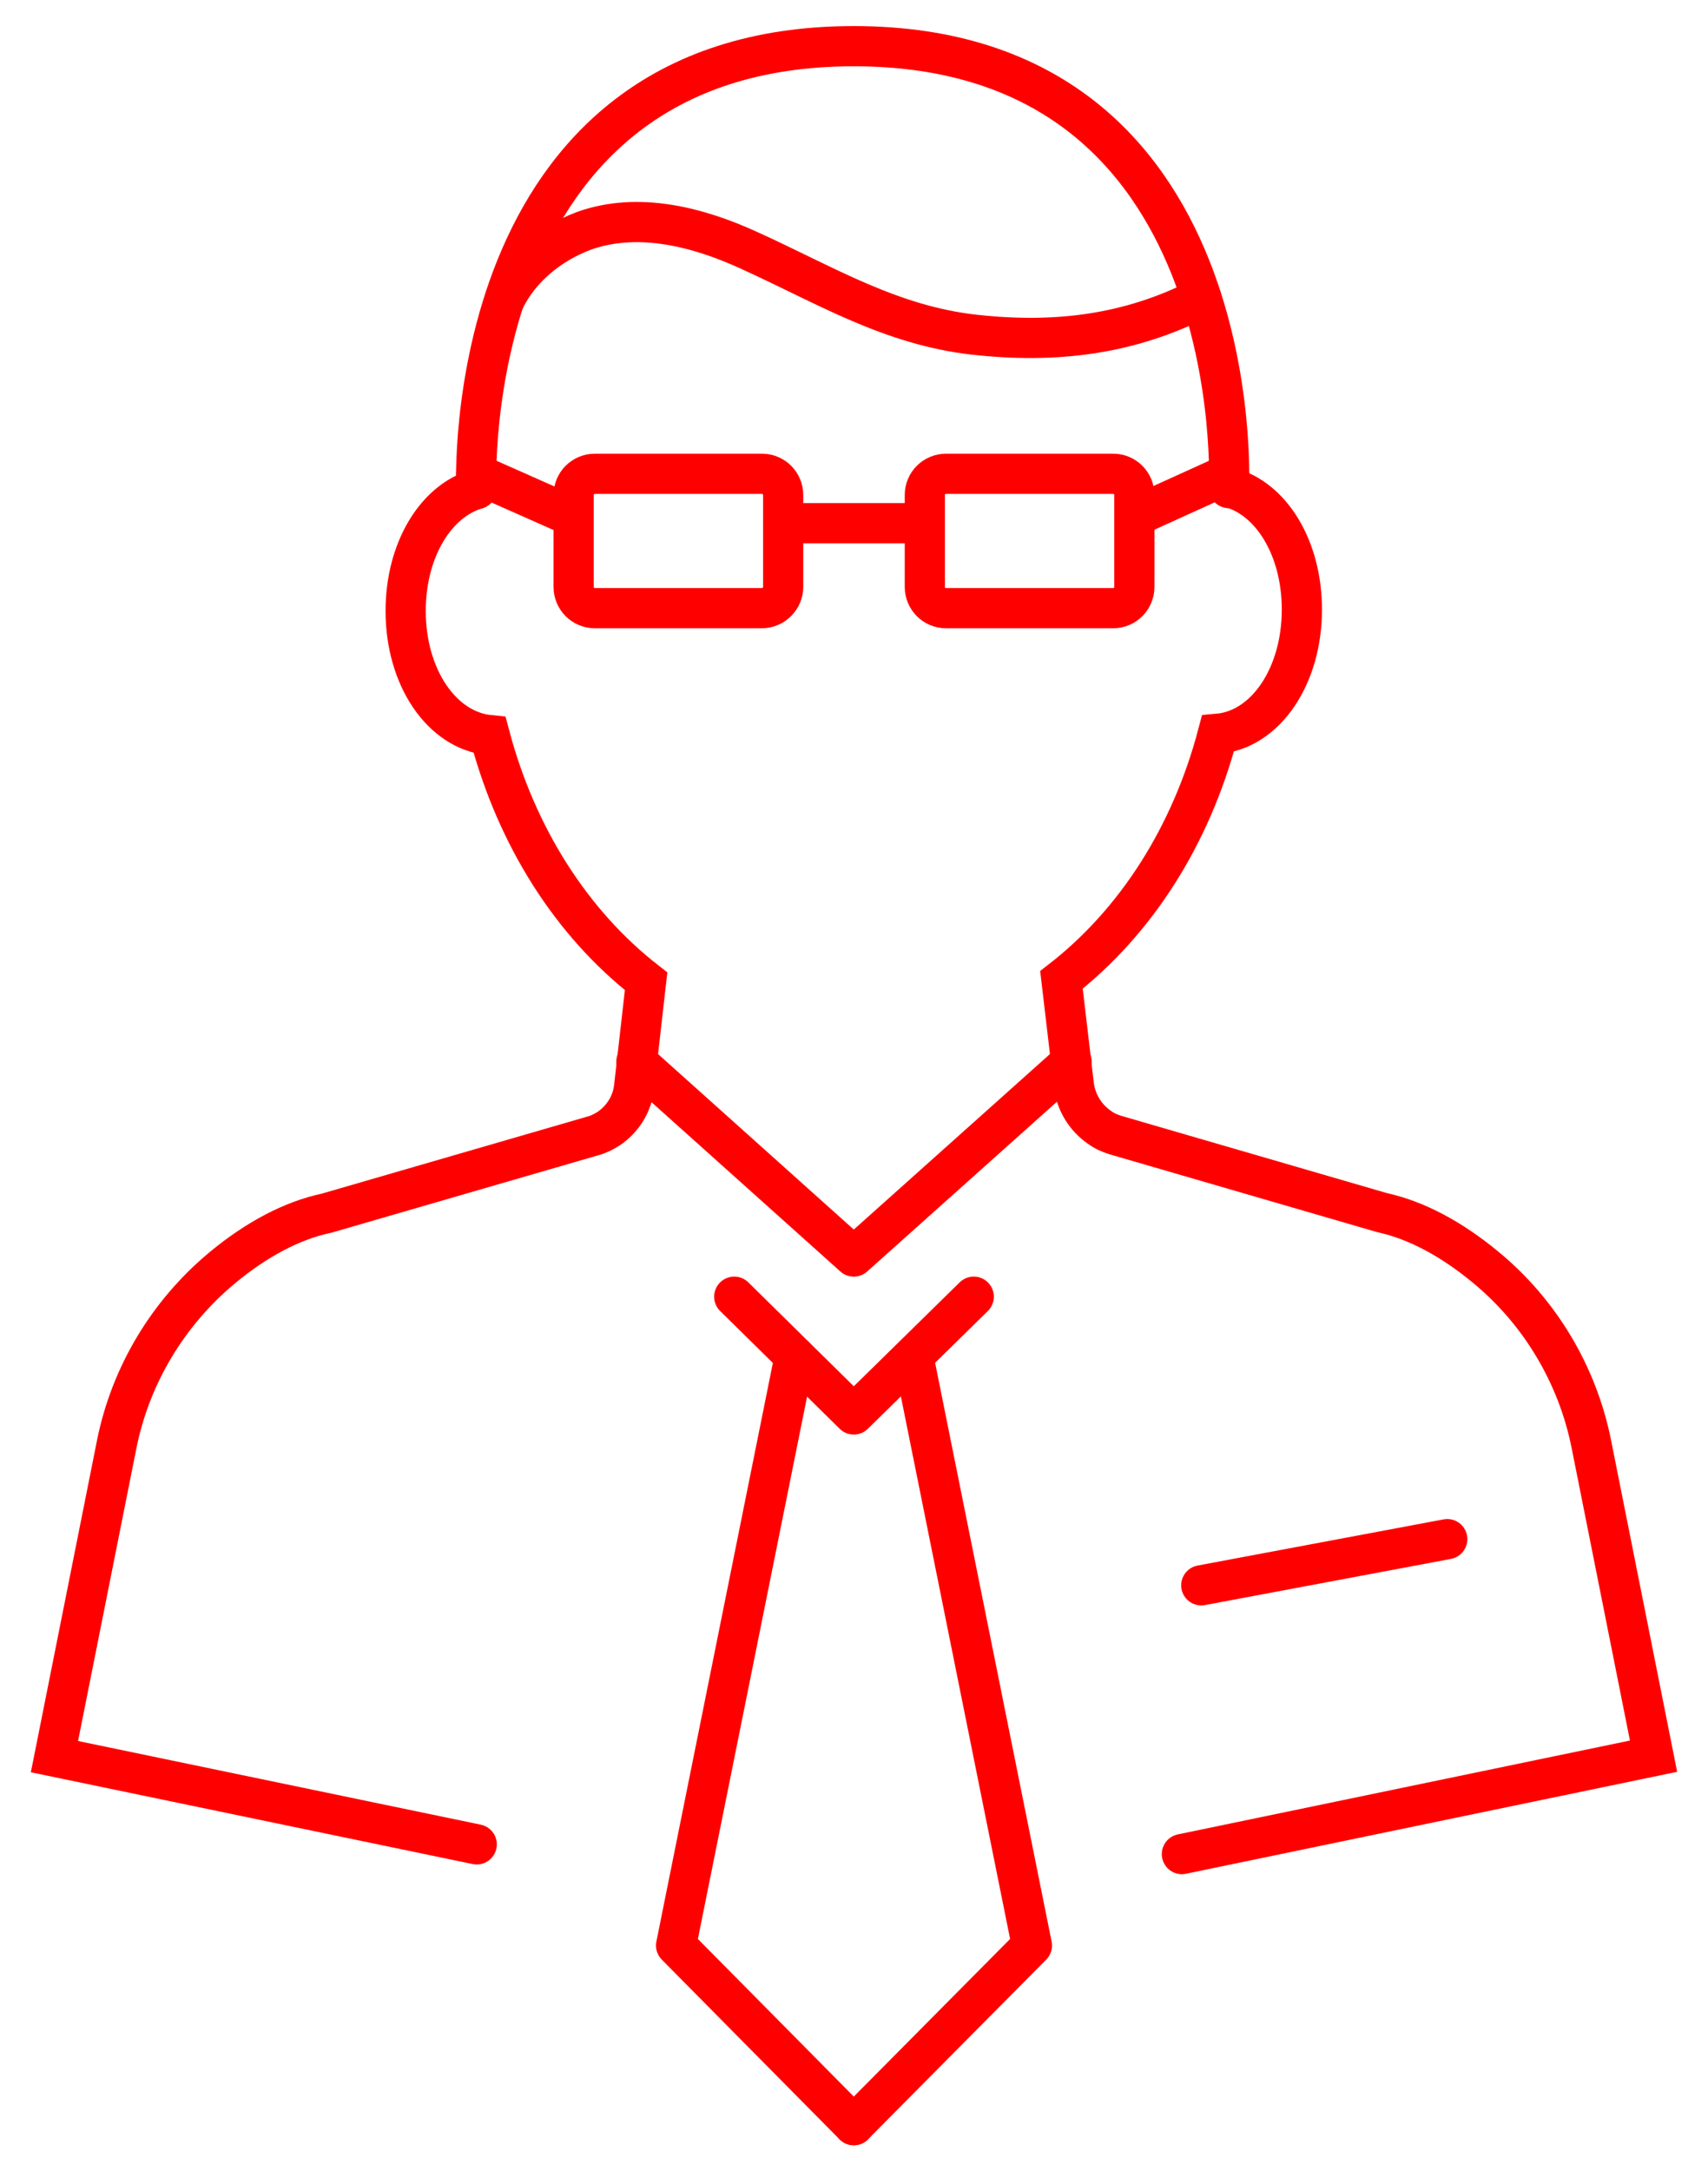
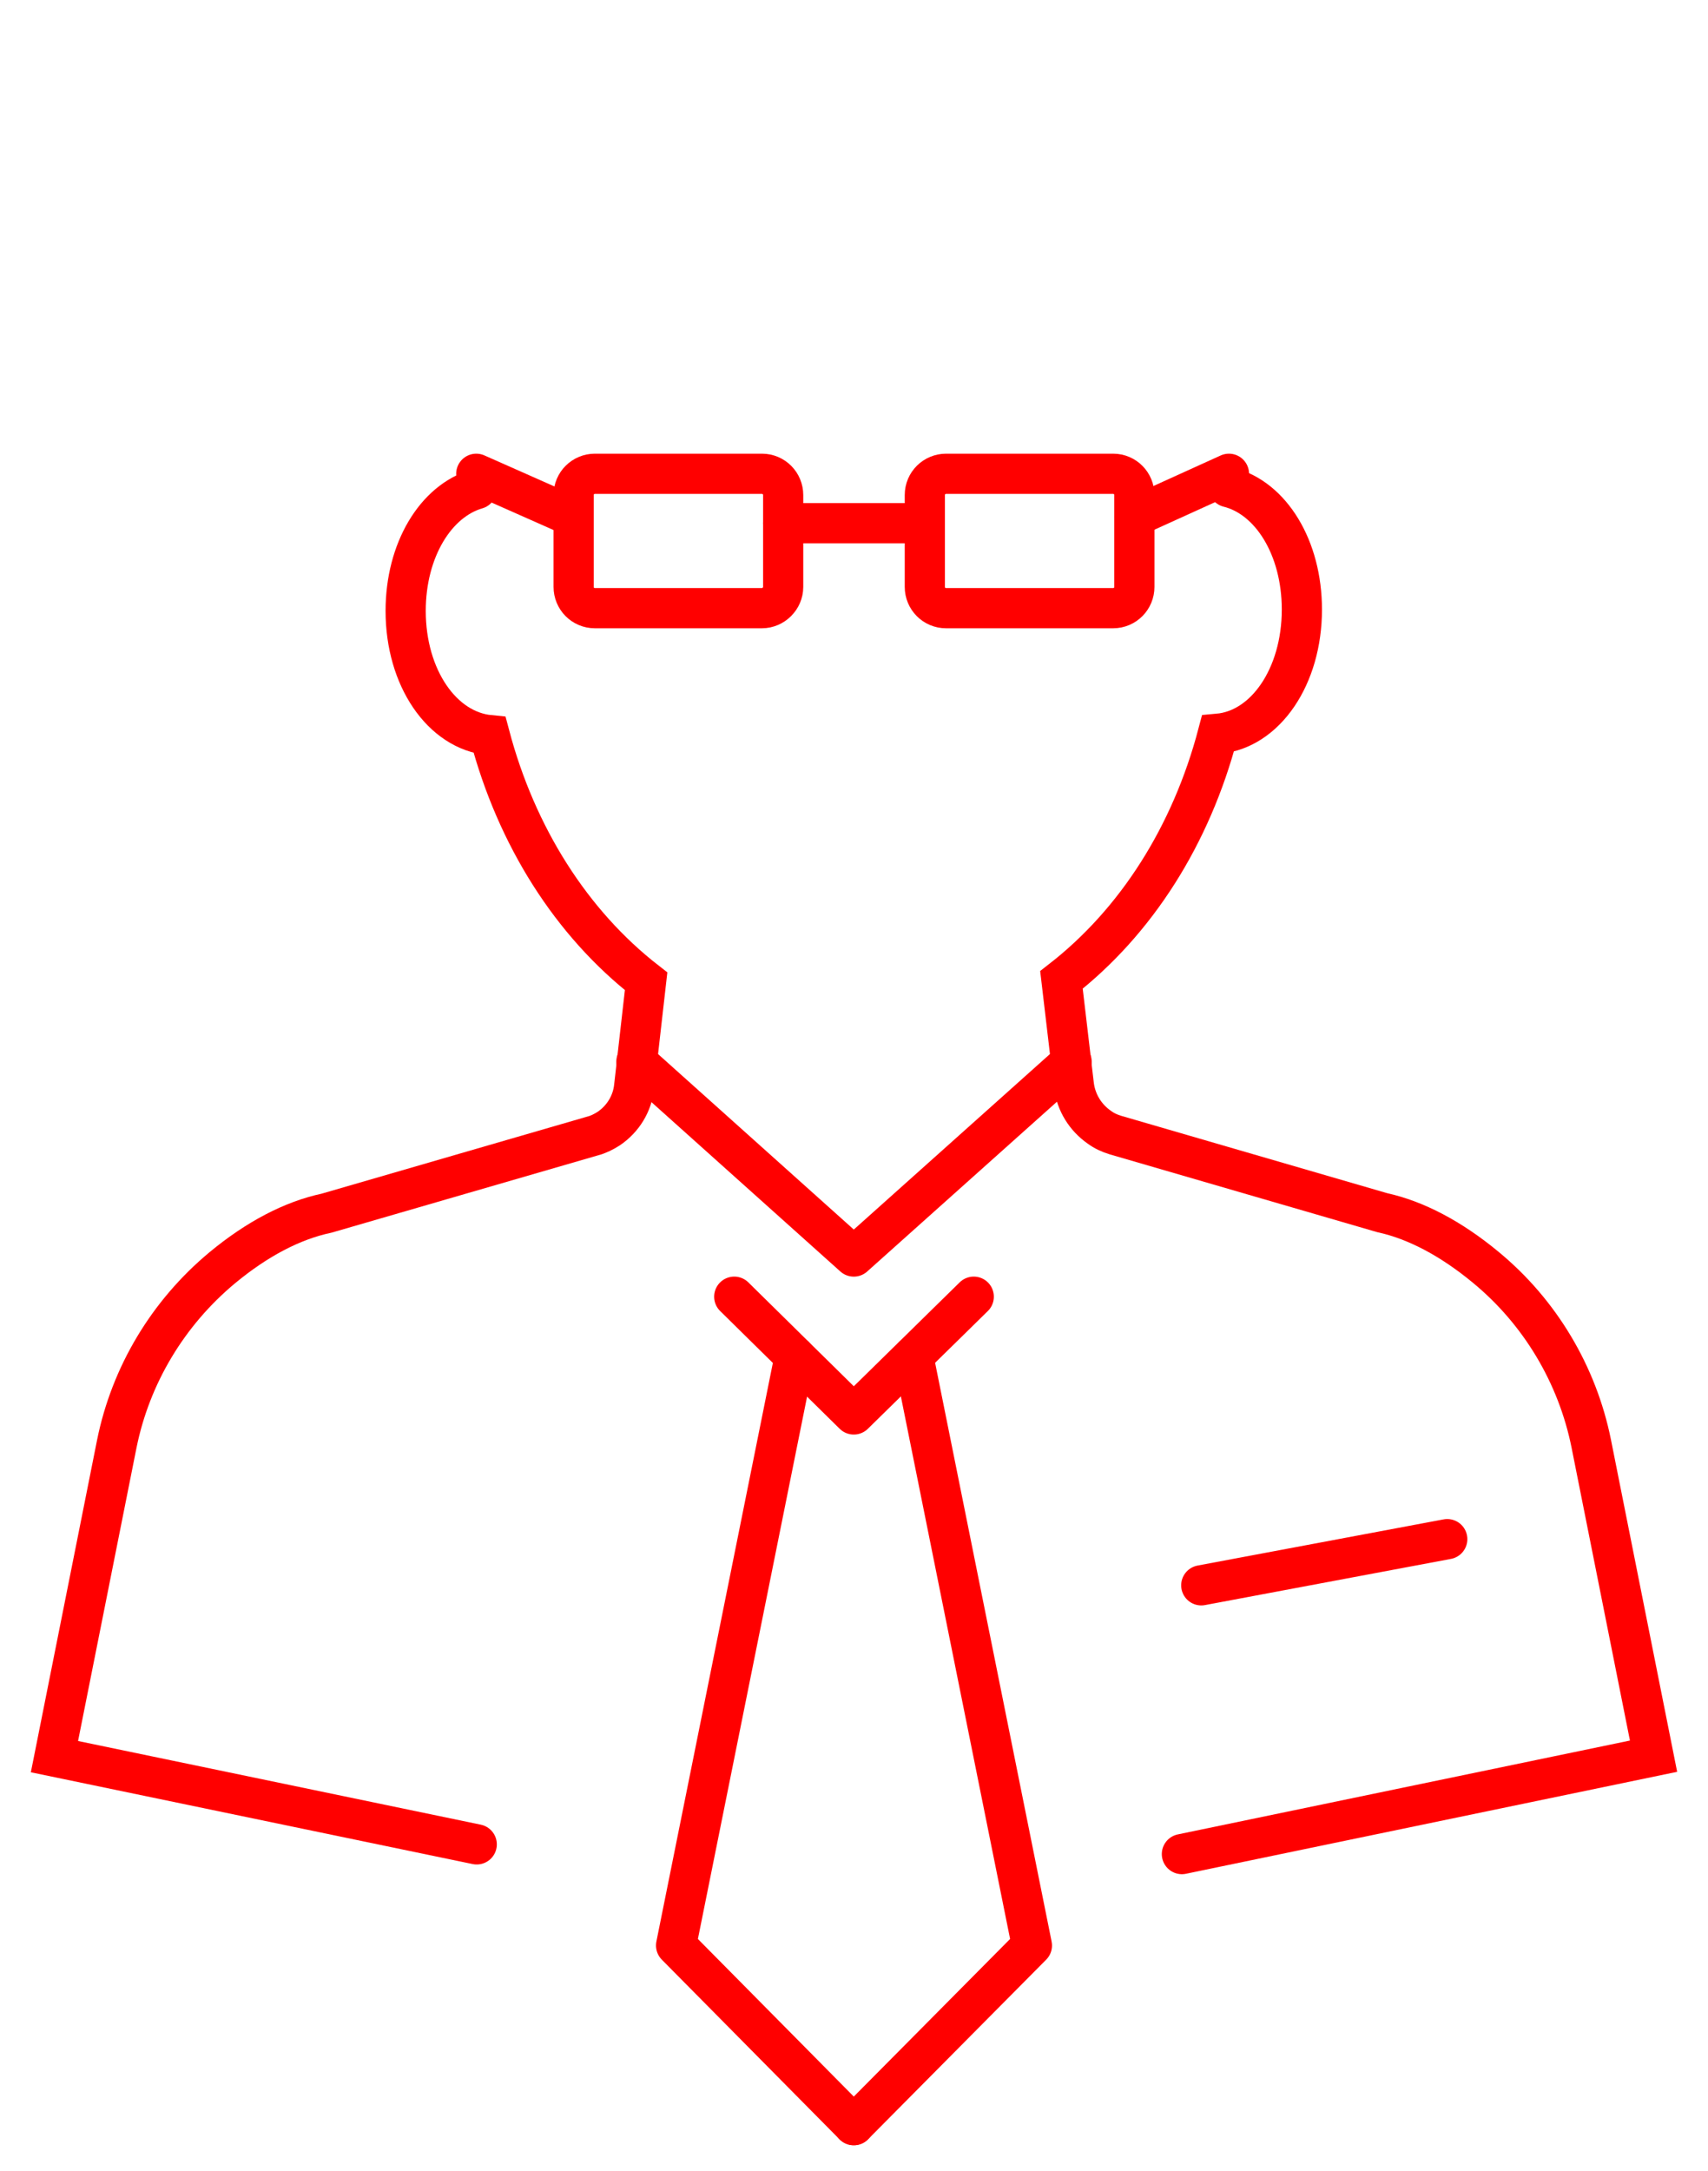
<svg xmlns="http://www.w3.org/2000/svg" width="85" height="108" viewBox="0 0 85 108" fill="none">
  <path d="M48.46 64.497L42.489 70.354L36.54 64.497" stroke="#FF0000" stroke-width="2" stroke-miterlimit="10" stroke-linecap="round" stroke-linejoin="round" />
  <path d="M39.549 67.46L33.646 96.768L42.489 105.703" stroke="#FF0000" stroke-width="2" stroke-miterlimit="10" stroke-linecap="round" stroke-linejoin="round" />
  <path d="M45.451 67.46L51.354 96.768L42.489 105.703" stroke="#FF0000" stroke-width="2" stroke-miterlimit="10" stroke-linecap="round" stroke-linejoin="round" />
  <path d="M58.818 92.221L82.29 87.351L79.189 71.801C78.5 68.379 76.64 65.255 73.93 63.027C72.207 61.603 70.462 60.684 68.785 60.317L55.511 56.458C55.212 56.366 54.959 56.251 54.707 56.067C54.018 55.585 53.559 54.85 53.444 54L52.824 48.74C56.544 45.846 59.277 41.551 60.609 36.498C62.975 36.291 64.789 33.65 64.789 30.319C64.789 27.241 63.251 24.761 61.138 24.232" stroke="#FF0000" stroke-width="2" stroke-miterlimit="10" stroke-linecap="round" />
  <path d="M23.725 24.324C21.681 24.921 20.188 27.356 20.188 30.388C20.188 33.718 22.002 36.337 24.368 36.567C25.7 41.597 28.433 45.915 32.154 48.809L31.556 54.069C31.465 54.896 31.005 55.654 30.293 56.136C30.041 56.297 29.765 56.435 29.489 56.504L16.261 60.34C14.538 60.707 12.793 61.626 11.07 63.05C8.36 65.301 6.5 68.402 5.811 71.824L2.71 87.374L23.725 91.738" stroke="#FF0000" stroke-width="2" stroke-miterlimit="10" stroke-linecap="round" />
-   <path d="M61.16 24.278C61.16 24.278 62.263 2.297 42.489 2.297C22.714 2.297 23.702 24.324 23.702 24.324" stroke="#FF0000" stroke-width="2" stroke-miterlimit="10" stroke-linecap="round" />
-   <path d="M25.126 14.883C25.907 13.299 27.399 12.104 29.053 11.484C31.74 10.519 34.726 11.277 37.321 12.472C41.065 14.171 44.326 16.193 48.529 16.652C52.525 17.088 56.2 16.652 59.782 14.815" stroke="#FF0000" stroke-width="2" stroke-miterlimit="10" stroke-linecap="round" />
  <path d="M37.918 30.25H29.604C29.007 30.25 28.548 29.768 28.548 29.194V24.623C28.548 24.026 29.03 23.566 29.604 23.566H37.918C38.515 23.566 38.975 24.049 38.975 24.623V29.194C38.975 29.768 38.492 30.25 37.918 30.25Z" stroke="#FF0000" stroke-width="2" stroke-miterlimit="10" stroke-linecap="round" />
  <path d="M55.396 30.25H47.082C46.485 30.25 46.025 29.768 46.025 29.194V24.623C46.025 24.026 46.508 23.566 47.082 23.566H55.396C55.993 23.566 56.452 24.049 56.452 24.623V29.194C56.452 29.768 55.993 30.25 55.396 30.25Z" stroke="#FF0000" stroke-width="2" stroke-miterlimit="10" stroke-linecap="round" />
  <path d="M38.975 26.023H46.002" stroke="#FF0000" stroke-width="2" stroke-miterlimit="10" stroke-linecap="round" />
  <path d="M23.702 23.566L28.525 25.703" stroke="#FF0000" stroke-width="2" stroke-miterlimit="10" stroke-linecap="round" />
  <path d="M56.452 25.703L61.16 23.566" stroke="#FF0000" stroke-width="2" stroke-miterlimit="10" stroke-linecap="round" />
  <path d="M53.329 52.806L42.489 62.499L31.671 52.806" stroke="#FF0000" stroke-width="2" stroke-miterlimit="10" stroke-linecap="round" stroke-linejoin="round" />
  <path d="M59.782 78.853L72.024 76.556" stroke="#FF0000" stroke-width="2" stroke-miterlimit="10" stroke-linecap="round" stroke-linejoin="round" />
</svg>